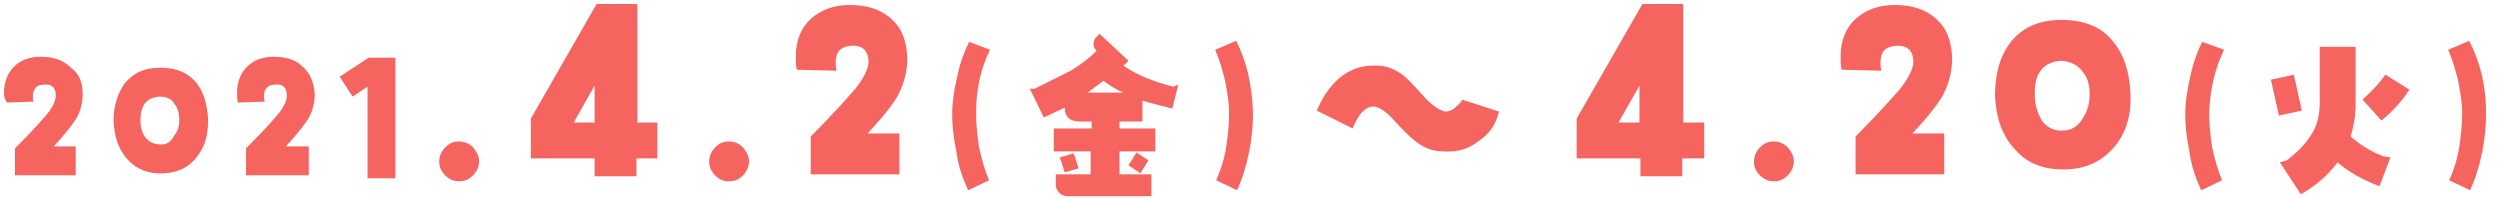
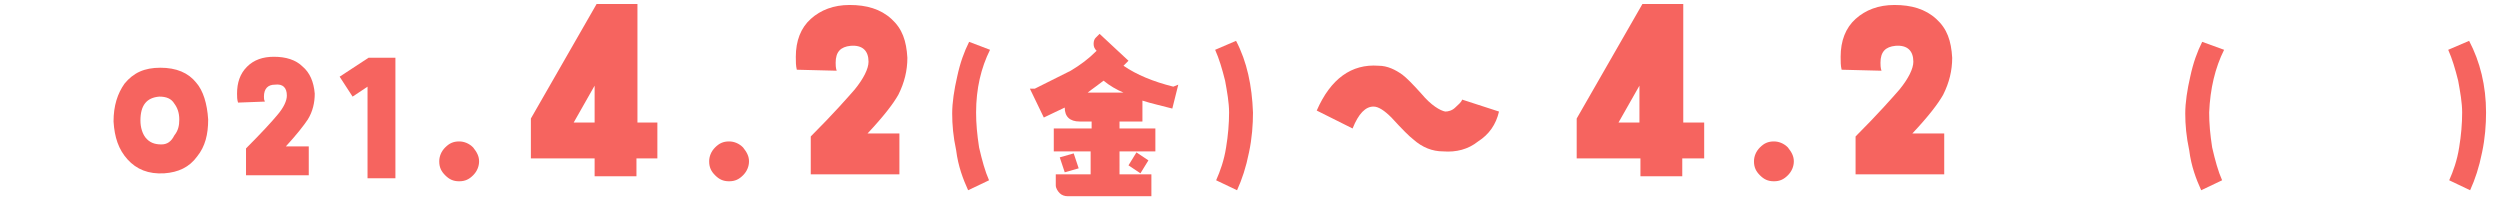
<svg xmlns="http://www.w3.org/2000/svg" version="1.1" id="レイヤー_1" x="0px" y="0px" viewBox="0 0 251 20" style="enable-background:new 0 0 251 20;" xml:space="preserve">
  <style type="text/css">
	.st0{fill:#F6645F;}
</style>
  <g>
    <g>
-       <path class="st0" d="M8.3,9.4c0,0.9-0.2,1.8-0.7,2.6c-0.4,0.6-1.1,1.5-2.2,2.7h2.2v2.9H1.5v-2.7c1.6-1.6,2.6-2.7,3.1-3.3    c0.7-0.8,1-1.5,1-2c0-0.8-0.4-1.2-1.2-1.1c-0.7,0-1.1,0.4-1.1,1.2c0,0.2,0,0.3,0.1,0.5l-2.7,0.1C0.5,10,0.4,9.7,0.4,9.4    c0-1.1,0.3-2,1-2.7c0.7-0.7,1.6-1,2.7-1c1.2,0,2.2,0.3,2.9,1C7.9,7.3,8.3,8.2,8.3,9.4z" />
      <path class="st0" d="M20.9,12c0,1.5-0.3,2.7-1.1,3.7c-0.8,1.1-1.9,1.6-3.3,1.7c-1.6,0.1-2.8-0.4-3.7-1.4c-0.9-1-1.3-2.2-1.4-3.8    c0-1.6,0.4-2.8,1.1-3.8c0.9-1.1,2-1.6,3.6-1.6c1.6,0,2.8,0.5,3.6,1.5C20.4,9.1,20.8,10.4,20.9,12z M18,12c0-0.7-0.2-1.2-0.5-1.6    c-0.3-0.5-0.8-0.7-1.5-0.7c-1.3,0.1-1.9,0.9-1.9,2.4c0,0.7,0.2,1.3,0.5,1.7c0.4,0.5,0.9,0.7,1.6,0.7c0.6,0,1-0.3,1.3-0.9    C17.9,13.1,18,12.6,18,12z" />
      <path class="st0" d="M31.6,9.4c0,0.9-0.2,1.8-0.7,2.6c-0.4,0.6-1.1,1.5-2.2,2.7H31v2.9h-6.3v-2.7c1.6-1.6,2.6-2.7,3.1-3.3    c0.7-0.8,1-1.5,1-2c0-0.8-0.4-1.2-1.2-1.1c-0.7,0-1.1,0.4-1.1,1.2c0,0.2,0,0.3,0.1,0.5l-2.7,0.1c-0.1-0.3-0.1-0.6-0.1-0.9    c0-1.1,0.3-2,1-2.7c0.7-0.7,1.6-1,2.7-1c1.2,0,2.2,0.3,2.9,1C31.1,7.3,31.5,8.2,31.6,9.4z" />
      <path class="st0" d="M39.8,17.9h-2.9V8.7l-1.5,1l-1.3-2l2.9-1.9h2.7V17.9z" />
      <path class="st0" d="M48.1,16.2c0,0.5-0.2,1-0.6,1.4s-0.8,0.6-1.4,0.6s-1-0.2-1.4-0.6s-0.6-0.8-0.6-1.4c0-0.5,0.2-1,0.6-1.4    s0.8-0.6,1.4-0.6c0.5,0,1,0.2,1.4,0.6C47.9,15.3,48.1,15.7,48.1,16.2z" />
      <path class="st0" d="M66,15.9h-2.1v1.8h-4.2v-1.8h-6.4v-4l6.6-11.5h4.1v11.9H66V15.9z M59.7,12.3V8.6l-2.1,3.7H59.7z" />
      <path class="st0" d="M75.2,16.2c0,0.5-0.2,1-0.6,1.4s-0.8,0.6-1.4,0.6s-1-0.2-1.4-0.6s-0.6-0.8-0.6-1.4c0-0.5,0.2-1,0.6-1.4    s0.8-0.6,1.4-0.6c0.5,0,1,0.2,1.4,0.6C75,15.3,75.2,15.7,75.2,16.2z" />
      <path class="st0" d="M91.1,5.8c0,1.3-0.3,2.5-0.9,3.7c-0.5,0.9-1.5,2.2-3.1,3.9h3.2v4.1h-8.9v-3.8c2.3-2.3,3.7-3.9,4.4-4.7    c0.9-1.1,1.4-2.1,1.4-2.8c0-1.1-0.6-1.7-1.8-1.6c-1,0.1-1.5,0.6-1.5,1.7c0,0.2,0,0.5,0.1,0.8L80,7c-0.1-0.4-0.1-0.8-0.1-1.3    c0-1.6,0.5-2.9,1.5-3.8c1-0.9,2.3-1.4,3.9-1.4c1.7,0,3.1,0.4,4.2,1.4S91,4.1,91.1,5.8z" />
      <path class="st0" d="M99.4,5C98.5,6.8,98,8.9,98,11.3c0,1.1,0.1,2.2,0.3,3.5c0.3,1.3,0.6,2.4,1,3.3l-2.1,1c-0.5-1.1-1-2.4-1.2-4    c-0.3-1.4-0.4-2.6-0.4-3.7c0-1.1,0.2-2.4,0.5-3.7c0.3-1.4,0.7-2.5,1.2-3.5L99.4,5z" />
      <path class="st0" d="M118.3,8.5l-0.6,2.4c-1.1-0.3-2.1-0.5-3-0.8v2.1h-2.3v0.7h3.6v2.3h-3.6l0,2.3h3.2v2.2h-8.4    c-0.3,0-0.6-0.1-0.8-0.3c-0.2-0.2-0.4-0.5-0.4-0.8l0-1.1h3.5v-2.3h-3.7v-2.3h3.8v-0.7h-1.2c-1,0-1.5-0.5-1.5-1.4    c-0.6,0.3-1.3,0.6-2.1,1l-1.4-2.9l0.5,0c1.6-0.8,2.8-1.4,3.6-1.8c1-0.6,1.8-1.2,2.6-2c-0.2-0.2-0.3-0.4-0.3-0.7    c0-0.3,0.1-0.5,0.2-0.6l0.4-0.4l2.9,2.7l-0.5,0.5c1.3,0.9,3,1.6,5,2.1L118.3,8.5z M108.3,16.9l-1.4,0.4l-0.5-1.5l1.4-0.4    L108.3,16.9z M112.8,9.3c-0.7-0.3-1.4-0.7-2-1.2c-0.5,0.4-1.1,0.8-1.6,1.2H112.8z M115.3,16.1l-0.8,1.3l-1.2-0.8l0.8-1.3    L115.3,16.1z" />
      <path class="st0" d="M125.8,11.3c0,1.2-0.1,2.6-0.4,4c-0.3,1.5-0.7,2.7-1.2,3.8l-2.1-1c0.4-0.9,0.8-2,1-3.3    c0.2-1.2,0.3-2.4,0.3-3.5c0-1-0.2-2.1-0.4-3.2c-0.3-1.2-0.6-2.2-1-3.1l2.1-0.9C125.2,6.2,125.7,8.6,125.8,11.3z" />
      <path class="st0" d="M150.5,11.2c-0.3,1.3-1,2.3-2.1,3c-1,0.8-2.2,1.1-3.5,1c-1.1,0-2.1-0.4-3-1.2c-0.4-0.3-1.1-1-2.2-2.2    c-0.7-0.7-1.3-1.1-1.8-1.1c-0.8,0-1.5,0.7-2.1,2.2l-3.6-1.8c1.4-3.2,3.5-4.7,6.2-4.5c0.9,0,1.7,0.4,2.4,0.9c0.4,0.3,1,0.9,1.9,1.9    c1,1.2,1.9,1.7,2.4,1.8c0.3,0,0.7-0.1,1-0.4s0.6-0.5,0.7-0.8L150.5,11.2z" />
      <path class="st0" d="M171,15.9h-2.1v1.8h-4.2v-1.8h-6.4v-4l6.6-11.5h4.1v11.9h2.1V15.9z M164.6,12.3V8.6l-2.1,3.7H164.6z" />
      <path class="st0" d="M180.1,16.2c0,0.5-0.2,1-0.6,1.4s-0.8,0.6-1.4,0.6s-1-0.2-1.4-0.6s-0.6-0.8-0.6-1.4c0-0.5,0.2-1,0.6-1.4    s0.8-0.6,1.4-0.6c0.5,0,1,0.2,1.4,0.6C179.9,15.3,180.1,15.7,180.1,16.2z" />
      <path class="st0" d="M196,5.8c0,1.3-0.3,2.5-0.9,3.7c-0.5,0.9-1.5,2.2-3.1,3.9h3.2v4.1h-8.9v-3.8c2.3-2.3,3.7-3.9,4.4-4.7    c0.9-1.1,1.4-2.1,1.4-2.8c0-1.1-0.6-1.7-1.8-1.6c-1,0.1-1.5,0.6-1.5,1.7c0,0.2,0,0.5,0.1,0.8L184.9,7c-0.1-0.4-0.1-0.8-0.1-1.3    c0-1.6,0.5-2.9,1.5-3.8c1-0.9,2.3-1.4,3.9-1.4c1.7,0,3.1,0.4,4.2,1.4S195.9,4.1,196,5.8z" />
-       <path class="st0" d="M213.9,9.4c0.1,2.1-0.4,3.8-1.5,5.2c-1.2,1.5-2.8,2.3-4.8,2.4c-2.2,0.1-4-0.5-5.3-2c-1.3-1.4-1.9-3.2-2-5.4    c0-2.2,0.5-4,1.6-5.4c1.2-1.5,2.9-2.2,5.1-2.2c2.2,0,4,0.7,5.1,2.1C213.2,5.4,213.8,7.1,213.9,9.4z M209.8,9.5    c0-1-0.2-1.7-0.7-2.3c-0.5-0.7-1.2-1-2.1-1.1c-1.9,0.1-2.8,1.3-2.7,3.5c0,1,0.3,1.8,0.7,2.5c0.5,0.7,1.3,1.1,2.2,1    c0.8,0,1.5-0.5,1.9-1.2C209.6,11.1,209.8,10.4,209.8,9.5z" />
      <path class="st0" d="M223.3,5c-0.9,1.8-1.4,3.9-1.5,6.3c0,1.1,0.1,2.2,0.3,3.5c0.3,1.3,0.6,2.4,1,3.3l-2.1,1c-0.5-1.1-1-2.4-1.2-4    c-0.3-1.4-0.4-2.6-0.4-3.7c0-1.1,0.2-2.4,0.5-3.7c0.3-1.4,0.7-2.5,1.2-3.5L223.3,5z" />
-       <path class="st0" d="M231.1,11.1l-2.3,0.5L228,8l2.3-0.5L231.1,11.1z M240,15.8l-1.1,2.9c-1.8-0.7-3.2-1.5-4.2-2.4    c-0.9,1.2-2.1,2.3-3.7,3.2l-2.1-3.2l0.7-0.2c1.2-0.9,2.1-1.9,2.7-3c0.4-0.8,0.6-1.7,0.6-2.8c0-1.6,0-3.5,0-5.6l3.6,0    c0,2.4,0,4.3,0,5.8c0,1.2-0.2,2.2-0.5,3.2c0.9,0.8,2,1.5,3.3,2L240,15.8z M241.9,9c-0.7,1.1-1.6,2.1-2.8,3.1l-1.9-2.1    c1-0.9,1.8-1.8,2.3-2.5L241.9,9z" />
      <path class="st0" d="M249.6,11.3c0,1.2-0.1,2.6-0.4,4c-0.3,1.5-0.7,2.7-1.2,3.8l-2.1-1c0.4-0.9,0.8-2,1-3.3    c0.2-1.2,0.3-2.4,0.3-3.5c0-1-0.2-2.1-0.4-3.2c-0.3-1.2-0.6-2.2-1-3.1l2.1-0.9C249,6.2,249.6,8.6,249.6,11.3z" />
    </g>
  </g>
</svg>